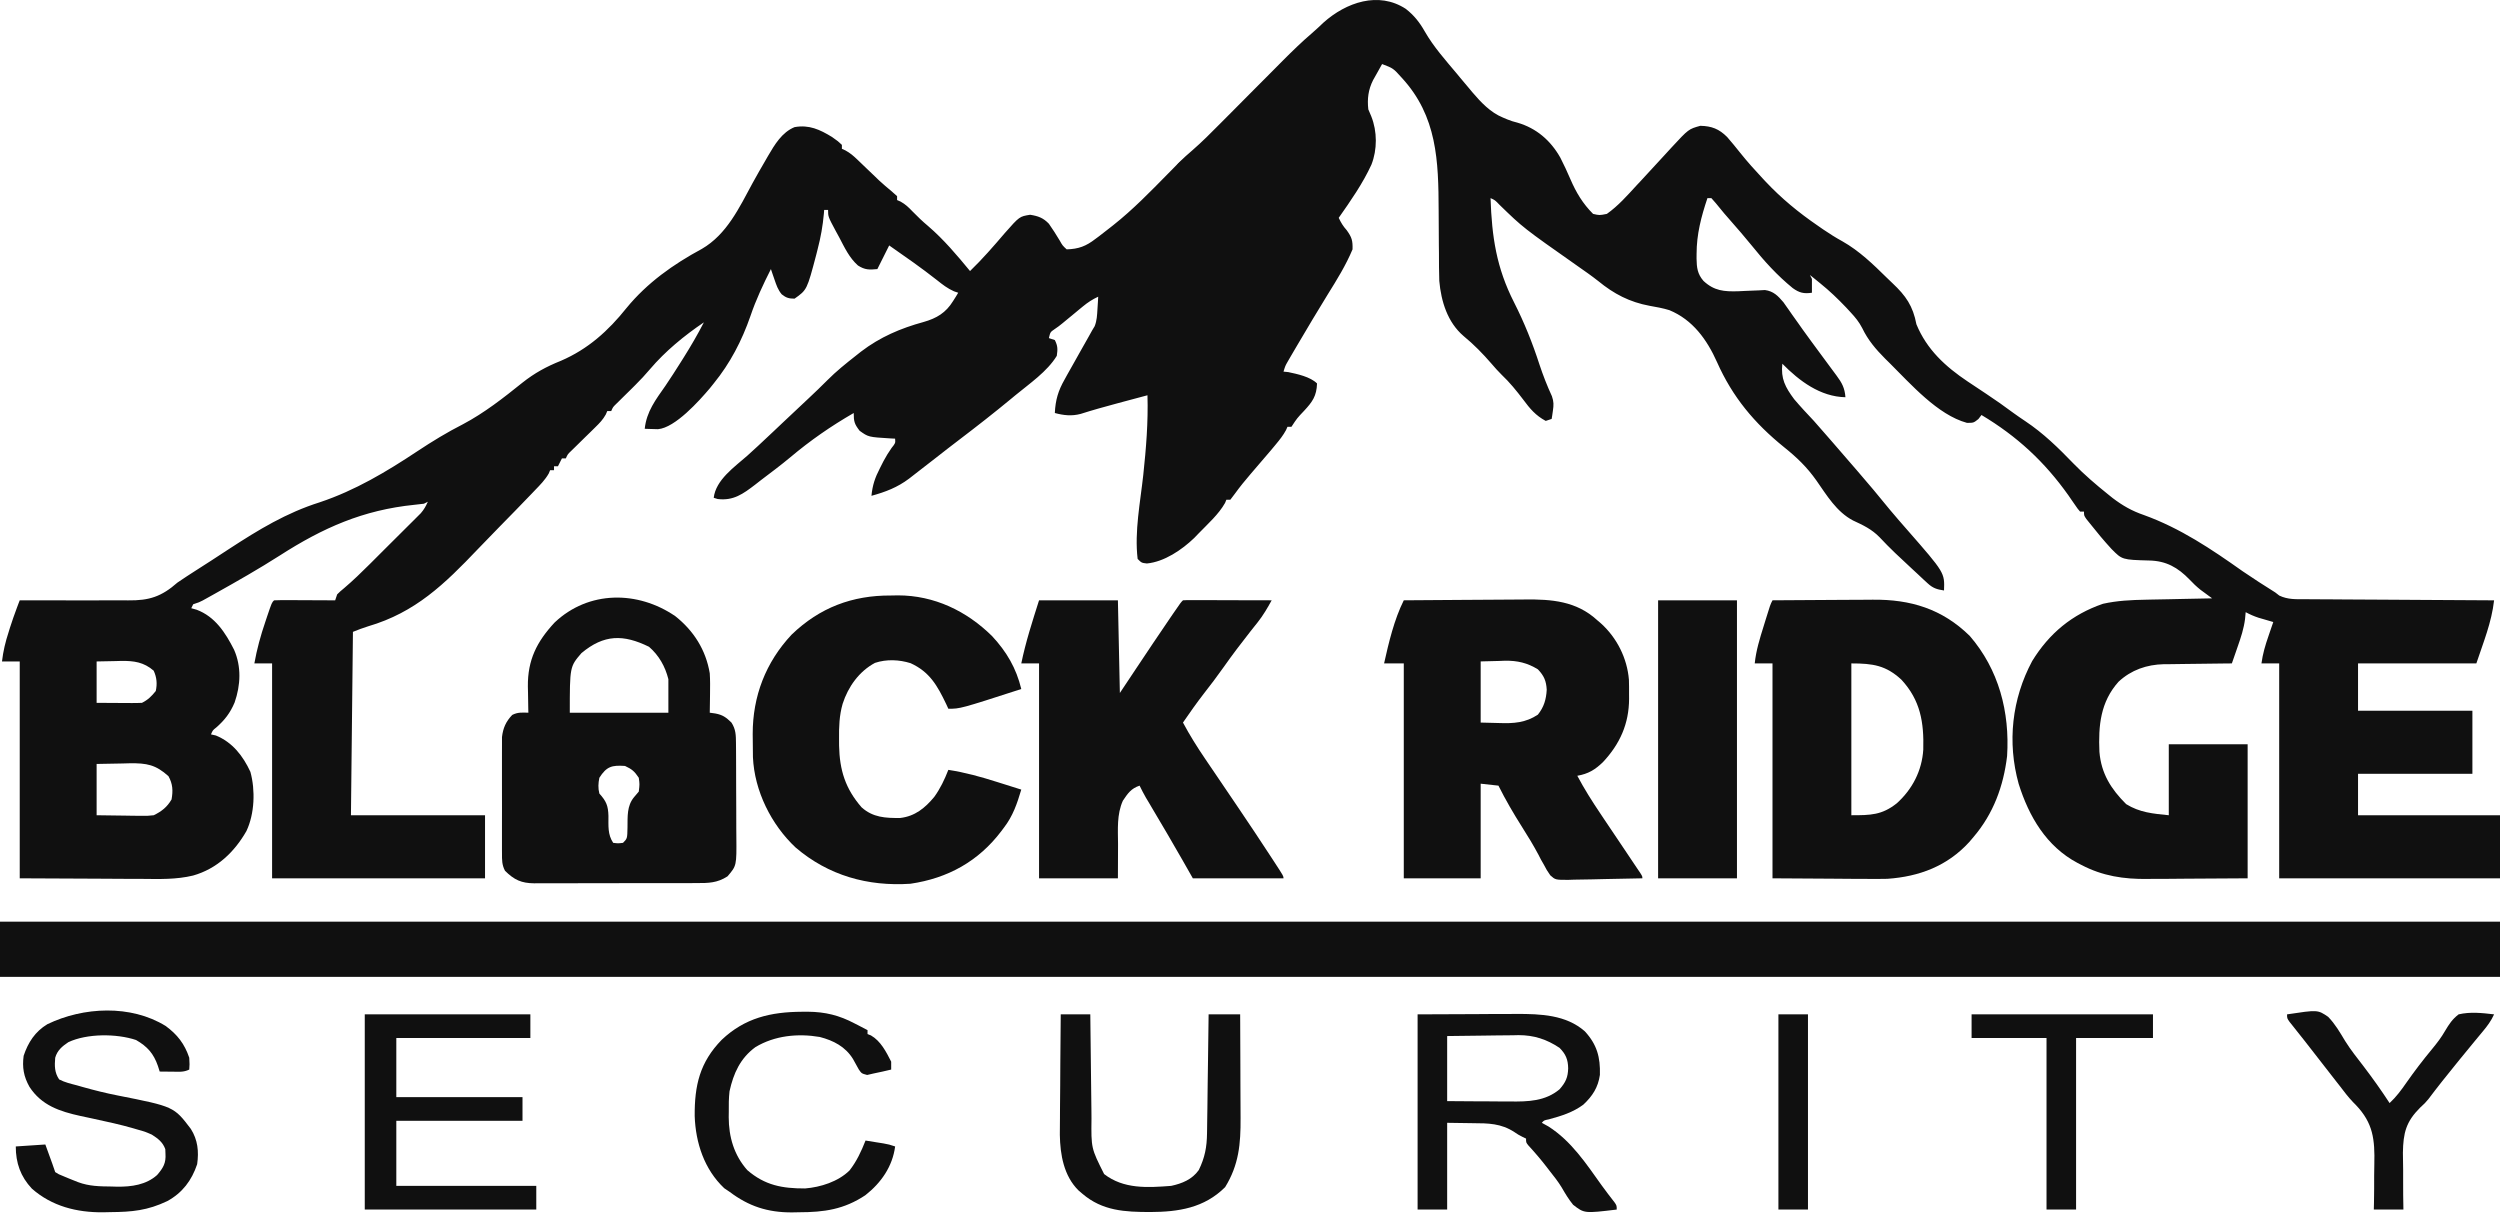
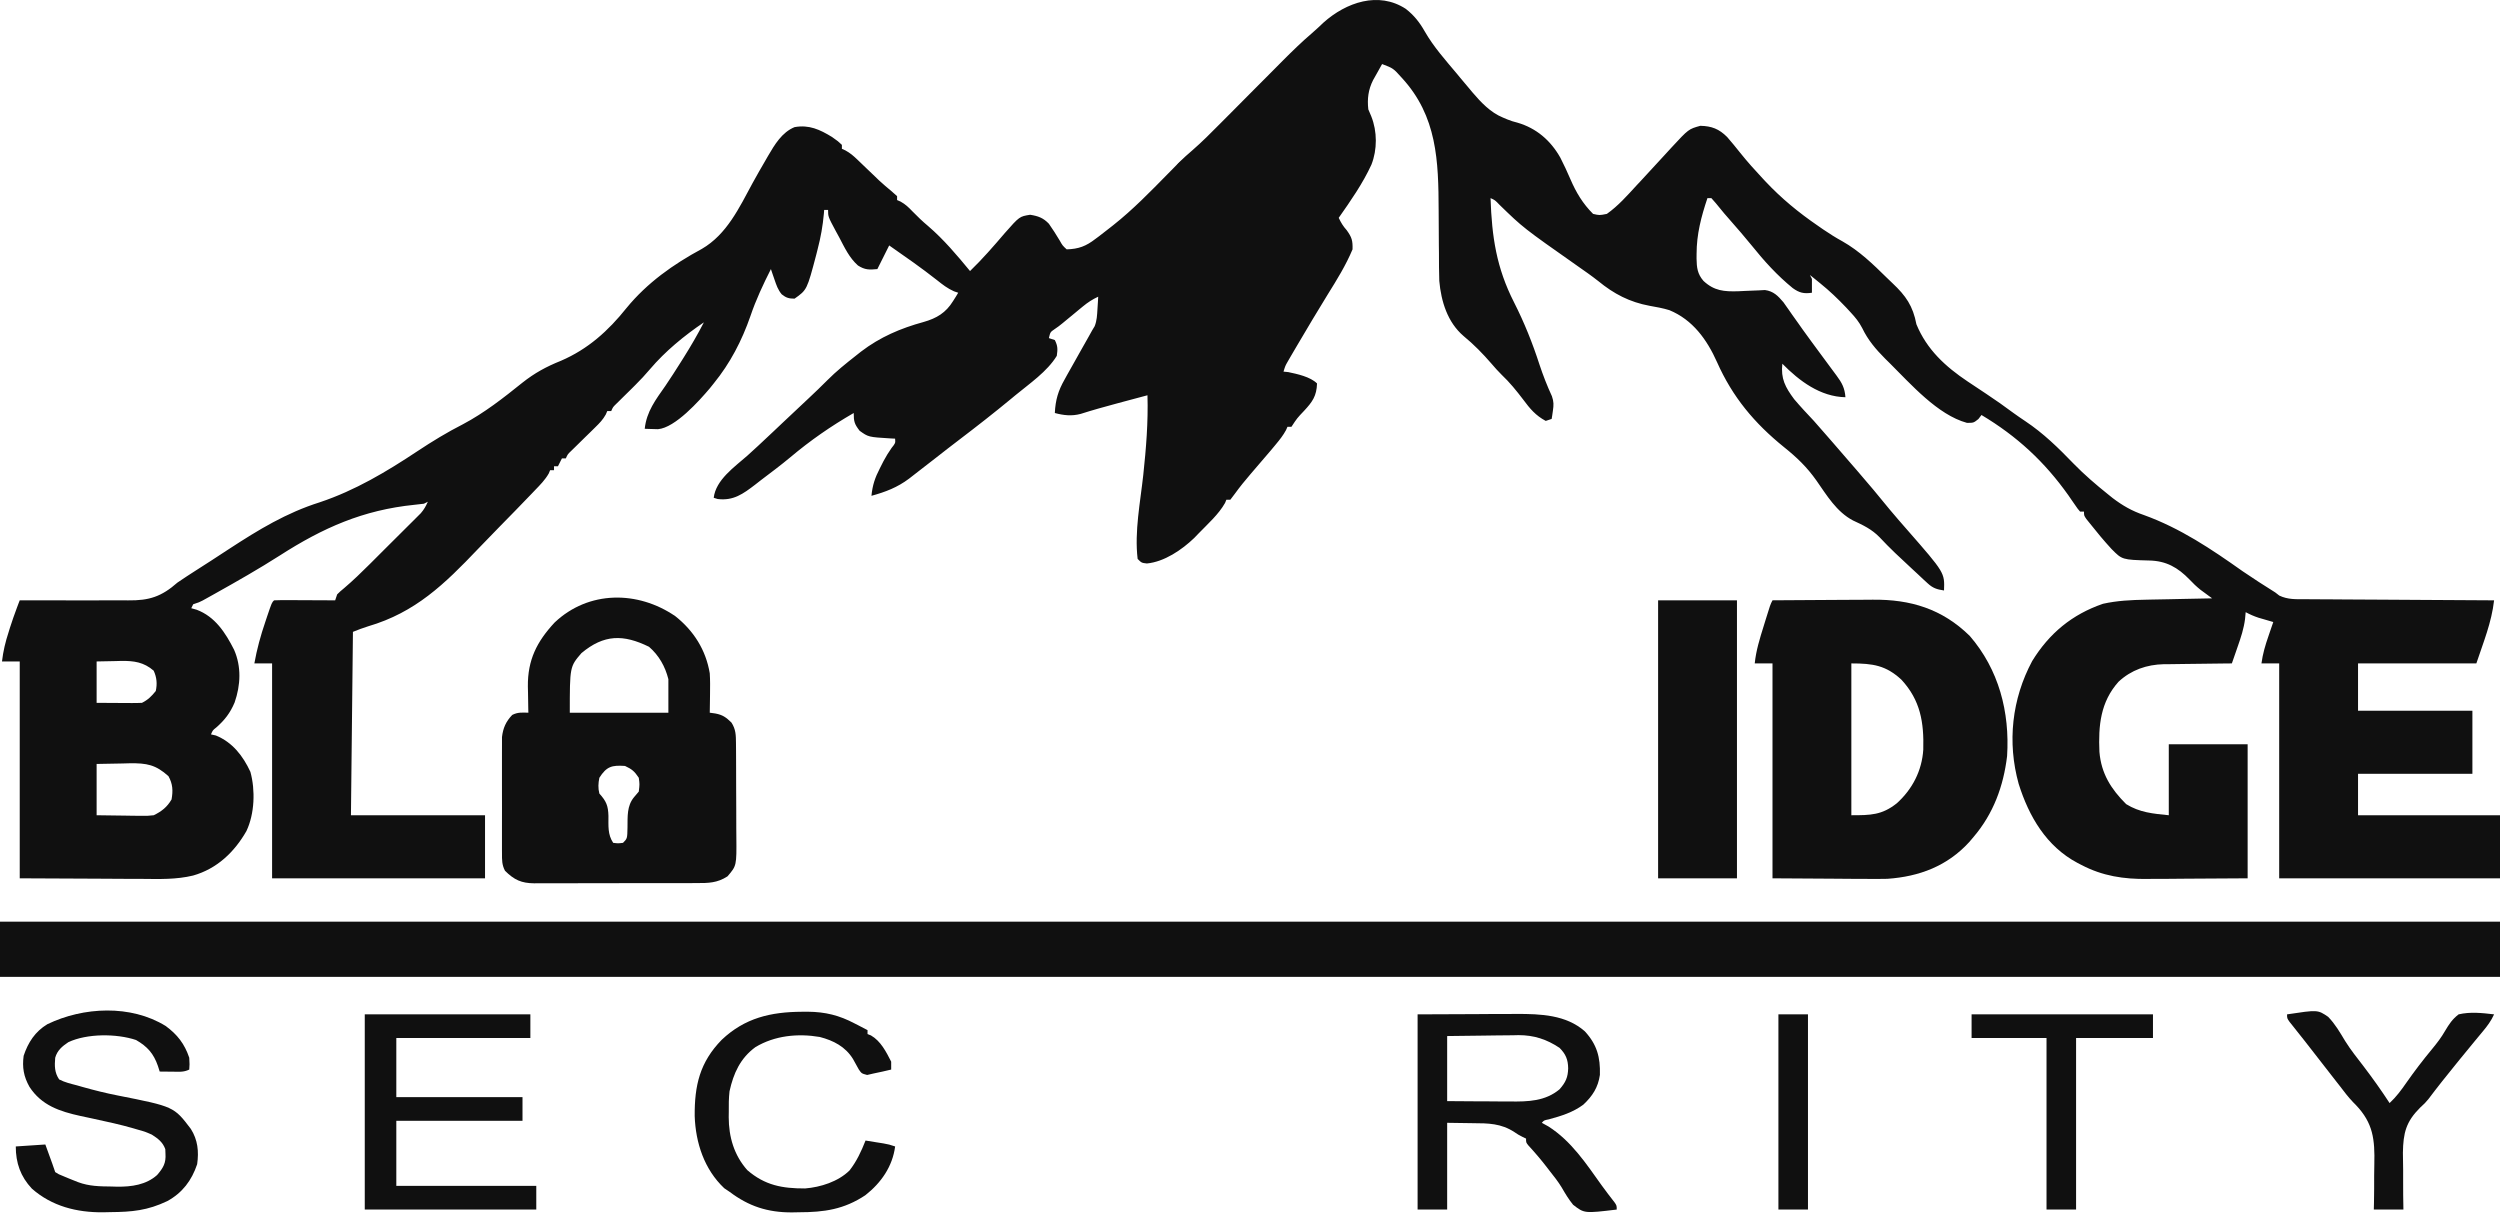
<svg xmlns="http://www.w3.org/2000/svg" width="74" height="36" viewBox="0 0 74 36" fill="none">
  <path d="M0 27.282C24.42 27.282 48.84 27.282 74 27.282C74 27.822 74 28.361 74 28.916C49.58 28.916 25.16 28.916 0 28.916C0 28.377 0 27.838 0 27.282Z" fill="#101010" />
-   <path d="M30.756 17.769C31.526 17.769 32.296 17.769 33.09 17.769C33.109 18.674 33.129 19.58 33.148 20.512C33.306 20.275 33.464 20.038 33.626 19.794C33.962 19.29 34.298 18.787 34.64 18.287C34.688 18.218 34.688 18.218 34.736 18.147C34.95 17.835 34.95 17.835 35.016 17.769C35.098 17.764 35.181 17.762 35.264 17.763C35.343 17.763 35.343 17.763 35.423 17.763C35.48 17.763 35.537 17.763 35.596 17.764C35.654 17.764 35.713 17.764 35.773 17.764C35.959 17.764 36.146 17.765 36.333 17.766C36.459 17.766 36.585 17.766 36.712 17.767C37.022 17.767 37.332 17.768 37.642 17.769C37.515 17.998 37.391 18.214 37.228 18.419C37.195 18.461 37.161 18.503 37.127 18.546C37.093 18.589 37.058 18.633 37.022 18.678C36.744 19.03 36.474 19.387 36.215 19.754C36.028 20.02 35.832 20.277 35.632 20.533C35.417 20.811 35.215 21.098 35.016 21.388C35.215 21.76 35.434 22.111 35.672 22.46C35.706 22.511 35.741 22.562 35.776 22.614C35.85 22.722 35.923 22.831 35.997 22.939C36.188 23.219 36.378 23.5 36.568 23.782C36.605 23.837 36.642 23.892 36.681 23.949C36.992 24.408 37.299 24.87 37.602 25.334C37.643 25.396 37.684 25.458 37.725 25.522C37.992 25.932 37.992 25.932 37.992 25.998C37.106 25.998 36.221 25.998 35.308 25.998C35.208 25.822 35.108 25.647 35.005 25.465C34.706 24.942 34.402 24.422 34.093 23.904C34.063 23.853 34.033 23.802 34.002 23.749C33.975 23.704 33.948 23.66 33.92 23.613C33.853 23.496 33.791 23.377 33.732 23.255C33.479 23.34 33.384 23.483 33.237 23.701C33.055 24.105 33.091 24.548 33.094 24.984C33.093 25.319 33.091 25.653 33.09 25.998C32.32 25.998 31.549 25.998 30.756 25.998C30.756 23.899 30.756 21.8 30.756 19.637C30.582 19.637 30.409 19.637 30.23 19.637C30.362 18.996 30.557 18.398 30.756 17.769Z" fill="#101010" />
-   <path d="M26.371 17.627C26.44 17.626 26.509 17.625 26.579 17.623C27.652 17.624 28.609 18.082 29.366 18.829C29.798 19.294 30.081 19.778 30.23 20.395C28.423 20.979 28.423 20.979 28.071 20.979C28.05 20.933 28.029 20.887 28.007 20.84C27.746 20.295 27.519 19.888 26.953 19.63C26.613 19.524 26.241 19.508 25.9 19.621C25.427 19.873 25.103 20.332 24.942 20.833C24.842 21.181 24.832 21.516 24.836 21.876C24.836 21.941 24.837 22.005 24.837 22.072C24.852 22.795 25.022 23.345 25.503 23.897C25.84 24.199 26.211 24.217 26.648 24.212C27.084 24.161 27.381 23.918 27.655 23.587C27.835 23.337 27.959 23.074 28.071 22.788C28.567 22.864 29.034 22.994 29.512 23.146C29.581 23.167 29.651 23.189 29.722 23.212C29.892 23.265 30.061 23.318 30.23 23.372C30.106 23.788 29.982 24.154 29.716 24.499C29.69 24.533 29.665 24.568 29.638 24.603C28.965 25.492 28.058 25.997 26.948 26.159C25.686 26.243 24.522 25.916 23.552 25.088C22.829 24.411 22.331 23.411 22.287 22.412C22.283 22.242 22.283 22.072 22.282 21.902C22.281 21.816 22.281 21.816 22.28 21.729C22.278 20.608 22.665 19.603 23.433 18.784C24.265 17.983 25.231 17.62 26.371 17.627Z" fill="#101010" />
  <path d="M49.08 17.77C49.85 17.77 50.621 17.77 51.414 17.77C51.414 20.485 51.414 23.201 51.414 25.998C50.644 25.998 49.874 25.998 49.08 25.998C49.08 23.283 49.08 20.567 49.08 17.77Z" fill="#101010" />
  <path d="M10.797 30.025C12.415 30.025 14.032 30.025 15.699 30.025C15.699 30.256 15.699 30.487 15.699 30.725C14.389 30.725 13.08 30.725 11.731 30.725C11.731 31.303 11.731 31.881 11.731 32.476C12.963 32.476 14.196 32.476 15.466 32.476C15.466 32.707 15.466 32.938 15.466 33.176C14.233 33.176 13.001 33.176 11.731 33.176C11.731 33.812 11.731 34.447 11.731 35.102C13.098 35.102 14.465 35.102 15.874 35.102C15.874 35.333 15.874 35.564 15.874 35.803C14.199 35.803 12.523 35.803 10.797 35.803C10.797 33.896 10.797 31.989 10.797 30.025Z" fill="#101010" />
  <path d="M4.902 30.368C5.248 30.621 5.463 30.897 5.602 31.309C5.613 31.51 5.613 31.51 5.602 31.659C5.434 31.743 5.286 31.723 5.099 31.721C5.03 31.721 4.96 31.72 4.889 31.72C4.835 31.719 4.782 31.718 4.727 31.718C4.71 31.663 4.693 31.61 4.675 31.554C4.547 31.185 4.364 30.978 4.027 30.784C3.448 30.591 2.574 30.589 2.022 30.849C1.84 30.97 1.692 31.096 1.634 31.309C1.613 31.55 1.613 31.748 1.751 31.951C1.917 32.038 2.095 32.079 2.276 32.126C2.336 32.143 2.396 32.16 2.458 32.178C2.796 32.273 3.133 32.357 3.478 32.425C5.147 32.755 5.147 32.755 5.649 33.416C5.855 33.741 5.889 34.084 5.836 34.46C5.675 34.942 5.397 35.31 4.951 35.553C4.368 35.831 3.908 35.874 3.268 35.879C3.158 35.882 3.158 35.882 3.047 35.884C2.272 35.89 1.538 35.706 0.945 35.185C0.607 34.826 0.467 34.422 0.467 33.935C0.756 33.916 1.045 33.897 1.342 33.877C1.568 34.497 1.568 34.497 1.634 34.694C1.738 34.76 1.738 34.76 1.867 34.811C1.938 34.84 1.938 34.84 2.01 34.871C2.059 34.891 2.108 34.911 2.159 34.931C2.209 34.951 2.258 34.971 2.309 34.991C2.642 35.115 2.952 35.117 3.305 35.121C3.36 35.122 3.415 35.124 3.472 35.126C3.893 35.13 4.326 35.072 4.651 34.78C4.832 34.569 4.917 34.426 4.898 34.15C4.897 34.106 4.895 34.062 4.893 34.016C4.819 33.808 4.675 33.7 4.494 33.585C4.291 33.496 4.291 33.496 4.071 33.435C4.03 33.423 3.99 33.412 3.949 33.399C3.559 33.286 3.163 33.201 2.766 33.115C2.723 33.106 2.681 33.097 2.636 33.087C2.553 33.069 2.47 33.051 2.387 33.034C1.77 32.899 1.229 32.721 0.872 32.17C0.701 31.866 0.654 31.595 0.7 31.251C0.833 30.853 1.039 30.536 1.401 30.317C2.467 29.802 3.869 29.732 4.902 30.368Z" fill="#101010" />
-   <path d="M31.398 30.025C31.687 30.025 31.976 30.025 32.273 30.025C32.274 30.139 32.276 30.253 32.277 30.37C32.281 30.748 32.285 31.126 32.29 31.504C32.293 31.733 32.296 31.962 32.298 32.191C32.3 32.413 32.303 32.634 32.306 32.855C32.307 32.94 32.308 33.024 32.308 33.108C32.298 33.988 32.298 33.988 32.682 34.752C33.26 35.2 33.964 35.156 34.666 35.102C34.99 35.032 35.285 34.913 35.483 34.635C35.665 34.264 35.723 33.953 35.728 33.543C35.729 33.505 35.73 33.467 35.73 33.427C35.732 33.302 35.733 33.176 35.735 33.051C35.736 32.964 35.737 32.877 35.739 32.789C35.742 32.56 35.745 32.331 35.747 32.102C35.75 31.868 35.754 31.634 35.757 31.401C35.763 30.942 35.769 30.483 35.775 30.025C36.083 30.025 36.391 30.025 36.709 30.025C36.711 30.516 36.713 31.007 36.715 31.498C36.715 31.726 36.716 31.954 36.717 32.183C36.719 32.403 36.719 32.624 36.72 32.844C36.72 32.928 36.72 33.012 36.721 33.095C36.726 33.86 36.67 34.482 36.264 35.139C35.644 35.758 34.88 35.873 34.046 35.876C33.297 35.875 32.634 35.844 32.04 35.336C31.983 35.287 31.983 35.287 31.925 35.238C31.489 34.808 31.381 34.181 31.371 33.589C31.37 33.423 31.372 33.257 31.375 33.091C31.375 33.002 31.376 32.913 31.376 32.824C31.377 32.592 31.379 32.361 31.382 32.129C31.384 31.891 31.385 31.654 31.386 31.416C31.389 30.953 31.393 30.489 31.398 30.025Z" fill="#101010" />
  <path d="M23.738 29.948C23.796 29.948 23.853 29.948 23.912 29.947C24.43 29.952 24.841 30.053 25.299 30.295C25.355 30.323 25.355 30.323 25.411 30.352C25.5 30.398 25.59 30.445 25.679 30.492C25.679 30.53 25.679 30.569 25.679 30.608C25.712 30.622 25.746 30.635 25.781 30.649C26.072 30.818 26.23 31.133 26.379 31.425C26.379 31.503 26.379 31.579 26.379 31.659C26.205 31.702 26.03 31.74 25.854 31.776C25.792 31.79 25.731 31.805 25.668 31.819C25.504 31.776 25.504 31.776 25.421 31.657C25.363 31.553 25.305 31.449 25.248 31.345C25.023 30.981 24.671 30.799 24.264 30.694C23.616 30.584 22.93 30.652 22.36 30.995C21.912 31.324 21.711 31.77 21.594 32.301C21.571 32.506 21.569 32.708 21.572 32.914C21.571 32.965 21.57 33.016 21.57 33.068C21.572 33.656 21.726 34.189 22.119 34.635C22.642 35.087 23.155 35.18 23.832 35.178C24.293 35.14 24.806 34.977 25.144 34.648C25.356 34.378 25.495 34.078 25.62 33.76C25.733 33.778 25.846 33.796 25.96 33.815C26.023 33.825 26.085 33.835 26.15 33.845C26.321 33.877 26.321 33.877 26.496 33.935C26.418 34.528 26.084 35.009 25.615 35.378C24.983 35.799 24.396 35.882 23.651 35.883C23.581 35.884 23.511 35.886 23.439 35.887C22.722 35.889 22.164 35.707 21.594 35.277C21.542 35.242 21.49 35.207 21.437 35.171C20.847 34.614 20.59 33.828 20.563 33.037C20.556 32.128 20.714 31.444 21.362 30.779C22.048 30.129 22.816 29.953 23.738 29.948Z" fill="#101010" />
  <path d="M67.697 30.025C68.605 29.888 68.605 29.888 68.913 30.098C69.119 30.309 69.265 30.562 69.416 30.814C69.581 31.078 69.776 31.321 69.966 31.568C70.234 31.921 70.49 32.279 70.732 32.651C70.927 32.469 71.077 32.268 71.228 32.049C71.47 31.704 71.724 31.371 71.994 31.046C72.135 30.875 72.264 30.708 72.374 30.515C72.495 30.312 72.587 30.17 72.775 30.025C73.12 29.944 73.476 29.984 73.825 30.025C73.737 30.221 73.624 30.371 73.486 30.536C73.415 30.62 73.415 30.62 73.344 30.707C73.318 30.738 73.292 30.769 73.266 30.801C73.113 30.985 72.962 31.171 72.811 31.356C72.779 31.396 72.746 31.436 72.713 31.477C72.43 31.826 72.148 32.177 71.878 32.537C71.782 32.651 71.782 32.651 71.635 32.787C71.217 33.204 71.136 33.533 71.126 34.119C71.127 34.286 71.13 34.454 71.133 34.621C71.133 34.736 71.133 34.851 71.133 34.966C71.132 35.245 71.135 35.524 71.141 35.803C70.852 35.803 70.563 35.803 70.265 35.803C70.267 35.733 70.268 35.663 70.27 35.591C70.275 35.327 70.276 35.064 70.275 34.8C70.276 34.687 70.277 34.574 70.28 34.46C70.297 33.733 70.248 33.246 69.733 32.707C69.705 32.679 69.677 32.651 69.649 32.622C69.505 32.472 69.381 32.306 69.255 32.141C69.226 32.104 69.197 32.067 69.167 32.029C68.845 31.619 68.525 31.207 68.206 30.795C68.135 30.704 68.063 30.613 67.99 30.523C67.934 30.452 67.934 30.452 67.877 30.38C67.843 30.337 67.808 30.294 67.773 30.25C67.697 30.142 67.697 30.142 67.697 30.025Z" fill="#101010" />
  <path d="M58.359 30.025C60.131 30.025 61.903 30.025 63.728 30.025C63.728 30.256 63.728 30.487 63.728 30.725C62.977 30.725 62.226 30.725 61.452 30.725C61.452 32.401 61.452 34.076 61.452 35.803C61.164 35.803 60.875 35.803 60.577 35.803C60.577 34.127 60.577 32.452 60.577 30.725C59.845 30.725 59.113 30.725 58.359 30.725C58.359 30.494 58.359 30.263 58.359 30.025Z" fill="#101010" />
  <path fill-rule="evenodd" clip-rule="evenodd" d="M55.429 17.751C56.551 17.738 57.486 18.023 58.302 18.82C59.167 19.819 59.492 21.077 59.41 22.38C59.303 23.273 59.004 24.085 58.418 24.773L58.289 24.925C57.64 25.635 56.814 25.947 55.866 26.013C55.646 26.018 55.427 26.018 55.207 26.015C55.137 26.015 55.066 26.015 54.994 26.015C54.736 26.014 54.478 26.011 54.22 26.009L52.466 25.998V19.637H51.94C51.979 19.256 52.089 18.904 52.203 18.539L52.26 18.354C52.398 17.904 52.398 17.904 52.466 17.769C52.94 17.765 53.413 17.762 53.887 17.76C54.108 17.759 54.328 17.758 54.548 17.756C54.761 17.754 54.974 17.753 55.187 17.753C55.267 17.753 55.348 17.752 55.429 17.751ZM54.8 24.131C55.365 24.131 55.703 24.128 56.142 23.78C56.607 23.363 56.889 22.813 56.929 22.19C56.951 21.384 56.847 20.729 56.281 20.118C55.823 19.695 55.44 19.637 54.8 19.637V24.131Z" fill="#101010" />
  <path fill-rule="evenodd" clip-rule="evenodd" d="M44.896 30.012C45.602 30.012 46.357 30.037 46.913 30.529C47.271 30.921 47.372 31.291 47.357 31.817C47.305 32.186 47.136 32.447 46.866 32.698C46.557 32.927 46.218 33.031 45.849 33.132C45.702 33.161 45.702 33.161 45.638 33.235L45.835 33.344C46.512 33.776 46.95 34.444 47.409 35.086C47.533 35.258 47.662 35.425 47.792 35.592C47.855 35.686 47.855 35.686 47.855 35.803C46.895 35.918 46.895 35.918 46.563 35.66C46.434 35.502 46.33 35.329 46.228 35.152C46.12 34.972 45.99 34.811 45.86 34.646C45.824 34.599 45.824 34.599 45.787 34.551C45.614 34.326 45.432 34.113 45.24 33.905C45.171 33.818 45.171 33.818 45.171 33.702C45.137 33.685 45.103 33.669 45.068 33.653C44.937 33.585 44.937 33.585 44.828 33.511C44.431 33.251 44.056 33.248 43.591 33.246L42.836 33.235V35.803H41.961V30.025L43.697 30.018C43.966 30.016 43.966 30.016 44.241 30.014C44.385 30.014 44.529 30.014 44.674 30.014C44.747 30.013 44.82 30.012 44.896 30.012ZM44.785 30.644C44.611 30.645 44.437 30.646 44.263 30.649C44.142 30.651 44.022 30.653 43.901 30.654C43.546 30.657 43.191 30.662 42.836 30.667V32.593C43.118 32.595 43.4 32.597 43.682 32.599C43.798 32.599 43.913 32.599 44.029 32.6C44.199 32.602 44.368 32.603 44.537 32.604C44.593 32.604 44.646 32.604 44.7 32.604C45.231 32.61 45.739 32.598 46.163 32.243C46.343 32.039 46.411 31.89 46.418 31.622C46.414 31.363 46.346 31.201 46.163 31.017C45.781 30.762 45.405 30.64 44.947 30.64C44.865 30.642 44.865 30.642 44.785 30.644Z" fill="#101010" />
  <path d="M52.641 30.025C52.929 30.025 53.218 30.025 53.516 30.025C53.516 31.931 53.516 33.838 53.516 35.803C53.227 35.803 52.938 35.803 52.641 35.803C52.641 33.896 52.641 31.989 52.641 30.025Z" fill="#101010" />
-   <path fill-rule="evenodd" clip-rule="evenodd" d="M45.134 17.745C45.926 17.735 46.66 17.792 47.272 18.353L47.391 18.455C47.862 18.882 48.164 19.484 48.216 20.12C48.221 20.261 48.221 20.401 48.22 20.541L48.221 20.683C48.219 21.422 47.95 22.023 47.446 22.56C47.211 22.786 47.013 22.906 46.688 22.963C46.893 23.349 47.122 23.712 47.366 24.074C47.402 24.128 47.438 24.181 47.474 24.236C47.588 24.405 47.701 24.574 47.815 24.743C47.93 24.914 48.044 25.085 48.159 25.255C48.23 25.361 48.301 25.467 48.372 25.573C48.404 25.62 48.436 25.668 48.468 25.716C48.497 25.758 48.525 25.8 48.554 25.843C48.614 25.94 48.614 25.94 48.614 25.998C48.245 26.008 47.877 26.015 47.508 26.02C47.383 26.023 47.257 26.025 47.132 26.029C46.951 26.034 46.771 26.036 46.591 26.038C46.535 26.04 46.479 26.042 46.421 26.044C46.04 26.044 46.04 26.044 45.889 25.91C45.813 25.806 45.753 25.704 45.696 25.59L45.611 25.442L45.539 25.301C45.389 25.02 45.225 24.75 45.054 24.481C44.801 24.082 44.565 23.677 44.354 23.255L43.828 23.197V25.998H41.552V19.637H40.969C41.107 19.018 41.268 18.339 41.552 17.769C42.125 17.764 42.698 17.76 43.271 17.757C43.537 17.756 43.803 17.754 44.069 17.752C44.326 17.749 44.584 17.748 44.841 17.747C44.938 17.747 45.036 17.746 45.134 17.745ZM44.549 19.557C44.492 19.56 44.435 19.562 44.379 19.564L43.828 19.578V21.388L44.379 21.402C44.8 21.418 45.16 21.394 45.521 21.154C45.701 20.929 45.767 20.704 45.783 20.417C45.769 20.157 45.705 20.005 45.521 19.812C45.206 19.619 44.916 19.553 44.549 19.557Z" fill="#101010" />
  <path fill-rule="evenodd" clip-rule="evenodd" d="M39.178 0.666C39.844 0.073 40.8 -0.266 41.611 0.262C41.854 0.451 42.021 0.662 42.172 0.929C42.435 1.389 42.789 1.783 43.128 2.187L43.224 2.304C43.316 2.414 43.408 2.523 43.5 2.632C43.527 2.665 43.554 2.697 43.582 2.731C43.835 3.027 44.118 3.33 44.485 3.479L44.62 3.536C44.762 3.59 44.762 3.59 44.914 3.63C45.478 3.794 45.899 4.158 46.186 4.667C46.293 4.877 46.392 5.089 46.485 5.306C46.653 5.697 46.852 6.029 47.155 6.331C47.344 6.375 47.344 6.375 47.563 6.331C47.894 6.098 48.17 5.785 48.442 5.488C48.479 5.449 48.517 5.409 48.555 5.368C48.712 5.199 48.868 5.029 49.024 4.859C49.102 4.774 49.181 4.689 49.259 4.604C49.333 4.525 49.406 4.445 49.478 4.365C49.983 3.82 49.983 3.82 50.33 3.724C50.664 3.731 50.884 3.816 51.123 4.055C51.258 4.21 51.387 4.368 51.514 4.528C51.723 4.79 51.945 5.036 52.174 5.281C52.201 5.31 52.228 5.339 52.257 5.37C52.731 5.874 53.237 6.29 53.808 6.681L53.966 6.791C54.152 6.917 54.339 7.036 54.537 7.144C55.031 7.423 55.444 7.822 55.845 8.217C55.902 8.273 55.96 8.328 56.018 8.383C56.415 8.756 56.623 9.058 56.726 9.599C57.033 10.346 57.584 10.851 58.243 11.292L58.347 11.361C58.496 11.46 58.645 11.56 58.795 11.659C59.068 11.84 59.335 12.028 59.598 12.224C59.712 12.307 59.828 12.386 59.945 12.464C60.487 12.825 60.929 13.259 61.381 13.727C61.698 14.052 62.04 14.345 62.394 14.629L62.533 14.741C62.829 14.966 63.107 15.125 63.459 15.245C64.541 15.637 65.45 16.249 66.384 16.91C66.7 17.127 67.023 17.332 67.347 17.536C67.387 17.567 67.427 17.598 67.467 17.629C67.722 17.751 67.961 17.737 68.24 17.736C68.3 17.737 68.361 17.738 68.423 17.738C68.622 17.74 68.822 17.741 69.021 17.741C69.159 17.742 69.297 17.743 69.436 17.744C69.799 17.747 70.163 17.749 70.527 17.75C70.898 17.752 71.269 17.755 71.64 17.757C72.369 17.762 73.097 17.766 73.825 17.77C73.75 18.428 73.513 18.997 73.3 19.637H69.798V21.038H73.183V22.905H69.798V24.131H74V25.998H67.464V19.637H66.939C66.977 19.353 67.053 19.097 67.147 18.827L67.188 18.706C67.221 18.607 67.255 18.509 67.289 18.412L67.169 18.377L67.012 18.331L66.856 18.286C66.719 18.241 66.598 18.188 66.472 18.12L66.454 18.318C66.418 18.606 66.331 18.868 66.235 19.141L66.185 19.286C66.145 19.403 66.104 19.52 66.063 19.637C65.992 19.637 65.921 19.638 65.848 19.639C65.581 19.641 65.315 19.645 65.048 19.649C64.933 19.651 64.818 19.652 64.704 19.653C64.537 19.654 64.371 19.657 64.205 19.66C64.129 19.66 64.129 19.66 64.052 19.66C63.543 19.672 63.086 19.829 62.709 20.179C62.172 20.779 62.109 21.481 62.143 22.255C62.196 22.9 62.488 23.357 62.934 23.802C63.334 24.05 63.724 24.084 64.196 24.131V22.03H66.53V25.998L64.707 26.009C64.424 26.012 64.424 26.012 64.135 26.014C63.983 26.015 63.832 26.015 63.681 26.015C63.642 26.016 63.604 26.016 63.564 26.017C62.862 26.025 62.239 25.931 61.613 25.604C61.554 25.573 61.554 25.573 61.493 25.542C60.574 25.053 60.057 24.172 59.752 23.2C59.411 21.971 59.551 20.691 60.152 19.568C60.657 18.747 61.33 18.188 62.248 17.872C62.671 17.778 63.088 17.759 63.519 17.751C63.575 17.75 63.632 17.749 63.69 17.747C63.868 17.744 64.047 17.74 64.225 17.737C64.347 17.734 64.468 17.732 64.59 17.729C64.886 17.723 65.183 17.717 65.48 17.711C65.448 17.688 65.417 17.665 65.385 17.642C65.323 17.596 65.323 17.596 65.259 17.549C65.218 17.519 65.177 17.489 65.135 17.458C65.016 17.363 64.913 17.264 64.809 17.153C64.463 16.796 64.118 16.602 63.618 16.591C62.817 16.569 62.816 16.569 62.503 16.252C62.278 16.008 62.067 15.754 61.861 15.493L61.755 15.361C61.686 15.26 61.686 15.26 61.686 15.143H61.57C61.498 15.059 61.498 15.059 61.417 14.94C61.387 14.897 61.356 14.853 61.325 14.808C61.293 14.761 61.26 14.714 61.227 14.665C60.518 13.665 59.704 12.913 58.652 12.284L58.56 12.404C58.418 12.517 58.418 12.517 58.222 12.517C57.352 12.279 56.557 11.366 55.934 10.748C55.867 10.681 55.867 10.681 55.797 10.613C55.521 10.335 55.294 10.069 55.122 9.712C55.027 9.528 54.919 9.397 54.778 9.245L54.645 9.101C54.401 8.845 54.153 8.607 53.877 8.385L53.705 8.245L53.574 8.14L53.633 8.257C53.635 8.393 53.635 8.529 53.633 8.665C53.392 8.701 53.256 8.666 53.064 8.527C52.608 8.156 52.219 7.727 51.852 7.269C51.647 7.015 51.432 6.77 51.217 6.524C51.186 6.489 51.156 6.454 51.124 6.417C51.095 6.384 51.065 6.35 51.035 6.315C50.95 6.216 50.868 6.115 50.787 6.013L50.656 5.864H50.54C50.356 6.414 50.219 6.933 50.219 7.516C50.218 7.563 50.218 7.609 50.218 7.657C50.223 7.921 50.243 8.108 50.423 8.315C50.741 8.611 51.033 8.634 51.456 8.621L51.659 8.611C51.794 8.604 51.928 8.599 52.063 8.595C52.122 8.591 52.181 8.588 52.242 8.585C52.495 8.619 52.627 8.756 52.789 8.946C52.814 8.982 52.839 9.017 52.865 9.054C52.894 9.095 52.923 9.136 52.953 9.178C52.983 9.222 53.014 9.266 53.045 9.311C53.112 9.405 53.179 9.499 53.246 9.593C53.28 9.642 53.315 9.691 53.35 9.741C53.529 9.991 53.712 10.238 53.895 10.486C53.992 10.617 54.09 10.748 54.186 10.88C54.244 10.959 54.303 11.037 54.361 11.116C54.522 11.332 54.605 11.486 54.625 11.758C53.88 11.743 53.26 11.277 52.757 10.766C52.708 11.209 52.845 11.464 53.108 11.817C53.295 12.038 53.492 12.248 53.691 12.459C53.829 12.613 53.964 12.769 54.1 12.926C54.156 12.991 54.212 13.055 54.269 13.12C54.466 13.347 54.662 13.574 54.858 13.801C54.889 13.837 54.921 13.873 54.953 13.91C55.289 14.299 55.62 14.691 55.943 15.091C56.112 15.294 56.286 15.492 56.459 15.69C57.563 16.952 57.563 16.952 57.543 17.478C57.331 17.447 57.21 17.408 57.054 17.262L56.934 17.152L56.784 17.011C56.715 16.947 56.647 16.884 56.578 16.82C56.255 16.522 55.935 16.225 55.635 15.902C55.402 15.663 55.149 15.545 54.849 15.406C54.361 15.149 54.075 14.665 53.767 14.225C53.486 13.827 53.189 13.541 52.808 13.236C51.928 12.525 51.283 11.752 50.824 10.719C50.526 10.052 50.105 9.465 49.412 9.18C49.219 9.121 49.027 9.087 48.829 9.052C48.236 8.942 47.772 8.7 47.309 8.32C47.11 8.163 46.903 8.019 46.695 7.874C45.085 6.742 45.085 6.742 44.388 6.065C44.252 5.923 44.252 5.923 44.12 5.864C44.159 7.01 44.292 7.921 44.816 8.95C45.12 9.549 45.364 10.159 45.57 10.796C45.675 11.113 45.797 11.424 45.937 11.728C45.993 11.89 45.991 11.988 45.966 12.156L45.946 12.296L45.929 12.4L45.754 12.459C45.457 12.301 45.284 12.095 45.087 11.828C44.887 11.565 44.688 11.319 44.447 11.091C44.342 10.988 44.246 10.879 44.149 10.766C43.893 10.47 43.625 10.195 43.321 9.946C42.848 9.541 42.657 8.924 42.603 8.315C42.594 8.041 42.593 7.767 42.593 7.493C42.592 7.412 42.591 7.332 42.59 7.251C42.587 6.91 42.585 6.569 42.584 6.228C42.579 4.767 42.542 3.441 41.494 2.304C41.24 2.021 41.24 2.021 40.91 1.896C40.853 1.998 40.796 2.1 40.739 2.202L40.642 2.374C40.501 2.656 40.467 2.924 40.502 3.238L40.589 3.442C40.768 3.887 40.77 4.431 40.593 4.876C40.336 5.435 39.978 5.946 39.626 6.448C39.695 6.594 39.755 6.694 39.864 6.816C40.014 7.025 40.043 7.122 40.035 7.381C39.84 7.848 39.572 8.281 39.305 8.709C39.002 9.202 38.704 9.698 38.412 10.197L38.305 10.379L38.206 10.548C38.178 10.598 38.149 10.647 38.119 10.698C38.044 10.829 38.044 10.829 37.992 11L38.131 11.014C38.395 11.069 38.787 11.153 38.984 11.35C38.973 11.722 38.846 11.896 38.605 12.156C38.393 12.379 38.393 12.379 38.226 12.634H38.109L38.065 12.733C37.98 12.889 37.88 13.015 37.766 13.152L37.625 13.322C37.424 13.561 37.22 13.797 37.015 14.034C36.854 14.221 36.7 14.41 36.555 14.611L36.417 14.793H36.3L36.262 14.887C36.07 15.227 35.753 15.506 35.483 15.785L35.349 15.924C34.983 16.276 34.462 16.63 33.948 16.679C33.791 16.661 33.791 16.661 33.674 16.544C33.577 15.734 33.754 14.862 33.841 14.057C33.925 13.268 33.989 12.494 33.965 11.7C33.725 11.764 33.484 11.829 33.243 11.893L33.039 11.948C32.686 12.043 32.335 12.14 31.986 12.252C31.721 12.322 31.482 12.295 31.223 12.225C31.241 11.84 31.323 11.563 31.514 11.23C31.538 11.188 31.561 11.146 31.584 11.102C31.657 10.97 31.732 10.839 31.806 10.708C31.855 10.62 31.905 10.532 31.954 10.444C32.043 10.285 32.133 10.126 32.224 9.966L32.331 9.774L32.402 9.656C32.469 9.488 32.474 9.327 32.485 9.147L32.498 8.94L32.507 8.782C32.336 8.861 32.199 8.951 32.054 9.07L31.932 9.17L31.806 9.275C31.724 9.343 31.641 9.411 31.558 9.479C31.522 9.509 31.485 9.539 31.448 9.57C31.339 9.658 31.339 9.658 31.213 9.745C31.089 9.83 31.089 9.83 31.047 10.008L31.223 10.066C31.311 10.242 31.31 10.336 31.281 10.533C30.995 11.001 30.473 11.355 30.055 11.7L29.943 11.793C29.433 12.215 28.912 12.622 28.385 13.023C28.16 13.193 27.938 13.367 27.716 13.541C27.541 13.677 27.366 13.813 27.191 13.948C27.096 14.021 27.002 14.095 26.908 14.168C26.562 14.428 26.211 14.562 25.795 14.676C25.825 14.363 25.9 14.139 26.047 13.856L26.152 13.649C26.262 13.451 26.262 13.451 26.392 13.258C26.506 13.116 26.506 13.116 26.495 12.984L26.355 12.977C25.705 12.937 25.705 12.937 25.445 12.751C25.293 12.553 25.27 12.48 25.27 12.225C24.596 12.614 23.988 13.035 23.393 13.536C23.112 13.77 22.819 13.989 22.527 14.21L22.354 14.345C21.999 14.617 21.709 14.829 21.243 14.771L21.126 14.735C21.188 14.203 21.74 13.824 22.12 13.489C22.338 13.294 22.551 13.094 22.764 12.893C22.806 12.853 22.848 12.813 22.892 12.773C22.979 12.69 23.066 12.608 23.153 12.526C23.287 12.399 23.421 12.273 23.556 12.147C23.6 12.106 23.644 12.064 23.689 12.022C23.773 11.944 23.856 11.865 23.939 11.787C24.127 11.611 24.311 11.434 24.492 11.252C24.753 10.989 25.038 10.761 25.328 10.533L25.486 10.408C26.049 9.977 26.659 9.717 27.338 9.531C27.727 9.42 27.996 9.259 28.21 8.913L28.299 8.772L28.363 8.665L28.238 8.623C28.044 8.536 27.902 8.426 27.736 8.293C27.277 7.931 26.799 7.599 26.32 7.265L25.97 7.965C25.732 7.989 25.6 7.99 25.396 7.859C25.139 7.631 24.997 7.324 24.84 7.024L24.743 6.847C24.511 6.414 24.511 6.414 24.511 6.214H24.395C24.392 6.25 24.389 6.285 24.387 6.321C24.355 6.685 24.293 7.028 24.201 7.381C24.188 7.432 24.175 7.483 24.162 7.536C23.887 8.58 23.887 8.58 23.519 8.84C23.352 8.84 23.27 8.816 23.139 8.712C23.026 8.576 22.982 8.442 22.925 8.275L22.864 8.099L22.819 7.965C22.59 8.418 22.376 8.873 22.213 9.355C21.96 10.083 21.614 10.751 21.126 11.35L21.009 11.496C20.694 11.867 19.987 12.66 19.477 12.704L19.335 12.7L19.193 12.696L19.084 12.692C19.138 12.179 19.411 11.829 19.697 11.419C19.853 11.19 20.001 10.957 20.149 10.723C20.179 10.676 20.208 10.629 20.239 10.58C20.452 10.241 20.652 9.897 20.835 9.541C20.251 9.938 19.696 10.391 19.237 10.931C19.1 11.092 18.959 11.245 18.808 11.394C18.769 11.433 18.729 11.473 18.688 11.514C18.608 11.593 18.527 11.673 18.446 11.752C18.409 11.789 18.371 11.826 18.333 11.864C18.282 11.913 18.282 11.913 18.231 11.964C18.144 12.049 18.144 12.049 18.092 12.167H17.975C17.961 12.2 17.946 12.234 17.932 12.268C17.846 12.423 17.746 12.525 17.619 12.649L17.477 12.789L17.329 12.933C17.233 13.028 17.136 13.123 17.039 13.218C16.996 13.26 16.953 13.302 16.909 13.345C16.804 13.445 16.804 13.445 16.749 13.568H16.633L16.516 13.801H16.399V13.918H16.283C16.264 13.964 16.264 13.964 16.245 14.012C16.136 14.204 15.989 14.352 15.837 14.509C15.803 14.545 15.769 14.58 15.734 14.617C15.42 14.945 15.102 15.271 14.783 15.595C14.57 15.812 14.358 16.03 14.148 16.25C13.16 17.288 12.296 18.129 10.896 18.539C10.743 18.585 10.595 18.644 10.447 18.703L10.388 24.131H14.357V25.998H8.054V19.637H7.529C7.605 19.213 7.714 18.815 7.853 18.408L7.909 18.24C8.046 17.836 8.046 17.836 8.112 17.77C8.246 17.764 8.38 17.763 8.514 17.764C8.574 17.764 8.574 17.764 8.635 17.764C8.764 17.764 8.892 17.765 9.02 17.766C9.107 17.766 9.194 17.766 9.281 17.767C9.495 17.767 9.708 17.768 9.921 17.77L9.98 17.594C10.07 17.505 10.07 17.505 10.185 17.41C10.452 17.183 10.7 16.942 10.948 16.695C10.993 16.649 11.039 16.604 11.086 16.557C11.182 16.461 11.277 16.366 11.373 16.27C11.52 16.124 11.666 15.978 11.813 15.832C11.906 15.739 12 15.646 12.093 15.553C12.159 15.488 12.159 15.488 12.226 15.421C12.267 15.38 12.307 15.34 12.349 15.298C12.384 15.262 12.42 15.227 12.457 15.19C12.55 15.083 12.607 14.981 12.664 14.851L12.548 14.91C12.454 14.923 12.361 14.933 12.267 14.942C10.746 15.097 9.561 15.622 8.284 16.442C7.659 16.841 7.015 17.208 6.369 17.569C6.324 17.594 6.279 17.619 6.233 17.645C6.191 17.668 6.15 17.691 6.107 17.715C6.07 17.735 6.033 17.756 5.995 17.777C5.895 17.828 5.895 17.828 5.719 17.886L5.661 18.003L5.818 18.047C6.369 18.253 6.673 18.729 6.929 19.233C7.149 19.735 7.123 20.28 6.945 20.793C6.814 21.103 6.653 21.313 6.401 21.534C6.297 21.616 6.297 21.616 6.245 21.738L6.391 21.771C6.882 21.973 7.192 22.373 7.412 22.847C7.561 23.391 7.537 24.085 7.295 24.598C6.937 25.225 6.42 25.716 5.716 25.916C5.217 26.037 4.719 26.02 4.209 26.015C4.115 26.015 4.022 26.015 3.929 26.015C3.587 26.014 3.245 26.011 2.904 26.009L0.584 25.998V19.579H0.059C0.094 19.274 0.161 18.998 0.256 18.707L0.292 18.589C0.357 18.387 0.426 18.187 0.501 17.988C0.517 17.947 0.532 17.906 0.548 17.863C0.56 17.832 0.572 17.801 0.584 17.77C0.657 17.77 0.657 17.77 0.732 17.77C1.197 17.773 1.661 17.773 2.126 17.771C2.364 17.77 2.603 17.77 2.842 17.771C3.073 17.773 3.303 17.772 3.534 17.77C3.622 17.77 3.709 17.77 3.797 17.771C4.418 17.779 4.782 17.659 5.253 17.244C5.34 17.183 5.429 17.123 5.519 17.066C5.562 17.038 5.606 17.01 5.65 16.981C5.695 16.952 5.739 16.924 5.785 16.894C5.834 16.863 5.883 16.831 5.933 16.799C6.039 16.731 6.145 16.663 6.251 16.595C6.43 16.479 6.608 16.362 6.787 16.245C7.656 15.679 8.474 15.18 9.467 14.867C10.511 14.518 11.444 13.961 12.356 13.355C12.795 13.064 13.235 12.796 13.704 12.557C14.334 12.224 14.908 11.774 15.461 11.329C15.825 11.041 16.172 10.852 16.602 10.68C17.407 10.333 18.004 9.794 18.544 9.118C19.158 8.369 19.928 7.824 20.775 7.367C21.515 6.938 21.884 6.144 22.277 5.418C22.402 5.19 22.531 4.965 22.662 4.741C22.697 4.68 22.697 4.68 22.732 4.619C22.929 4.282 23.145 3.916 23.519 3.763C23.948 3.686 24.266 3.834 24.628 4.055C24.81 4.183 24.81 4.183 24.92 4.288V4.405C24.971 4.428 24.971 4.428 25.022 4.451C25.164 4.528 25.263 4.614 25.379 4.725L25.506 4.847L25.638 4.974C25.724 5.057 25.811 5.139 25.897 5.221C25.938 5.261 25.98 5.301 26.022 5.342C26.139 5.45 26.259 5.552 26.381 5.653L26.554 5.806V5.922L26.657 5.967C26.801 6.047 26.893 6.135 27.006 6.254C27.156 6.409 27.308 6.554 27.473 6.692C27.932 7.086 28.33 7.557 28.713 8.023C29.08 7.669 29.414 7.284 29.745 6.896C30.177 6.407 30.177 6.407 30.493 6.357C30.732 6.395 30.882 6.45 31.047 6.623C31.162 6.785 31.266 6.951 31.368 7.121C31.451 7.268 31.451 7.268 31.573 7.381C31.926 7.371 32.146 7.288 32.426 7.071C32.462 7.045 32.497 7.019 32.533 6.992C32.642 6.909 32.749 6.824 32.857 6.74C32.888 6.715 32.919 6.691 32.951 6.666C33.536 6.204 34.055 5.668 34.577 5.137C34.621 5.092 34.621 5.092 34.666 5.047C34.746 4.966 34.826 4.884 34.906 4.802C35.028 4.681 35.155 4.568 35.286 4.456C35.577 4.204 35.846 3.932 36.117 3.659C36.211 3.564 36.305 3.469 36.4 3.375C36.6 3.174 36.8 2.972 37 2.771C37.232 2.538 37.465 2.304 37.697 2.071C37.789 1.978 37.881 1.886 37.973 1.793C38.252 1.513 38.533 1.239 38.834 0.982C38.952 0.881 39.065 0.773 39.178 0.666ZM3.84 22.593L3.622 22.599C3.368 22.602 3.114 22.607 2.86 22.613V24.131C3.056 24.134 3.251 24.137 3.447 24.139C3.527 24.14 3.608 24.141 3.688 24.142C3.767 24.143 3.846 24.145 3.925 24.146L4.154 24.148C4.364 24.151 4.364 24.151 4.552 24.131C4.789 24.013 4.943 23.893 5.078 23.664C5.124 23.404 5.115 23.206 4.986 22.974C4.607 22.634 4.344 22.587 3.84 22.593ZM3.591 19.563C3.532 19.565 3.475 19.566 3.418 19.568L2.86 19.579V20.804C3.017 20.805 3.174 20.806 3.331 20.807L3.524 20.808L3.715 20.809L3.897 20.81C3.999 20.811 4.101 20.809 4.202 20.804C4.382 20.714 4.484 20.611 4.611 20.454C4.657 20.241 4.641 20.053 4.549 19.852C4.257 19.599 3.964 19.559 3.591 19.563Z" fill="#101010" />
  <path fill-rule="evenodd" clip-rule="evenodd" d="M16.417 18.426C17.421 17.476 18.875 17.477 19.988 18.238C20.533 18.669 20.894 19.239 21.009 19.929C21.022 20.134 21.02 20.337 21.017 20.542L21.015 20.704C21.014 20.835 21.012 20.965 21.009 21.096L21.174 21.119C21.395 21.161 21.491 21.233 21.651 21.388C21.782 21.59 21.783 21.763 21.785 22C21.785 22.077 21.786 22.154 21.787 22.234C21.787 22.317 21.787 22.401 21.788 22.485C21.788 22.572 21.788 22.658 21.789 22.744C21.789 22.925 21.79 23.106 21.79 23.287C21.79 23.518 21.791 23.75 21.793 23.981C21.794 24.159 21.795 24.337 21.794 24.516C21.795 24.601 21.795 24.686 21.796 24.771C21.804 25.625 21.804 25.625 21.534 25.94C21.23 26.137 20.97 26.14 20.62 26.139C20.564 26.139 20.508 26.14 20.451 26.14C20.267 26.141 20.082 26.141 19.898 26.14C19.77 26.141 19.642 26.141 19.514 26.141C19.245 26.142 18.977 26.142 18.709 26.141C18.365 26.14 18.021 26.142 17.677 26.143C17.413 26.145 17.148 26.145 16.883 26.144C16.756 26.144 16.63 26.144 16.503 26.145C16.326 26.146 16.148 26.145 15.971 26.144C15.893 26.145 15.893 26.145 15.813 26.146C15.433 26.142 15.223 26.047 14.948 25.775C14.855 25.598 14.859 25.457 14.859 25.258C14.858 25.2 14.858 25.2 14.858 25.14C14.857 25.012 14.858 24.885 14.858 24.757C14.858 24.668 14.858 24.579 14.858 24.49C14.857 24.303 14.858 24.116 14.859 23.929C14.86 23.691 14.859 23.452 14.858 23.213C14.857 23.029 14.857 22.845 14.858 22.661C14.858 22.573 14.858 22.485 14.858 22.397C14.857 22.274 14.858 22.151 14.859 22.027C14.859 21.957 14.859 21.887 14.859 21.815C14.89 21.55 14.977 21.354 15.162 21.162C15.327 21.077 15.457 21.092 15.64 21.096C15.639 21.06 15.638 21.024 15.637 20.988C15.634 20.822 15.631 20.656 15.629 20.491L15.625 20.32C15.617 19.536 15.888 18.995 16.417 18.426ZM18.5 22.672C18.109 22.645 17.955 22.687 17.741 23.022C17.708 23.184 17.7 23.328 17.741 23.489C17.948 23.718 18.001 23.85 18.01 24.151C18.012 24.442 17.983 24.698 18.15 24.948C18.296 24.966 18.296 24.966 18.441 24.948C18.568 24.821 18.568 24.821 18.574 24.489C18.579 24.169 18.553 23.857 18.766 23.598L18.908 23.431C18.934 23.212 18.934 23.212 18.908 23.022C18.78 22.83 18.706 22.768 18.5 22.672ZM19.211 19.145C18.451 18.772 17.877 18.775 17.21 19.333C16.866 19.734 16.866 19.734 16.866 21.096H19.784V20.104C19.69 19.729 19.505 19.399 19.211 19.145Z" fill="#101010" />
  <path d="M35.191 4.58C35.23 4.619 35.268 4.657 35.308 4.697C35.038 4.872 35.038 4.872 34.841 4.872C34.956 4.776 35.072 4.679 35.191 4.58Z" fill="#101010" />
</svg>